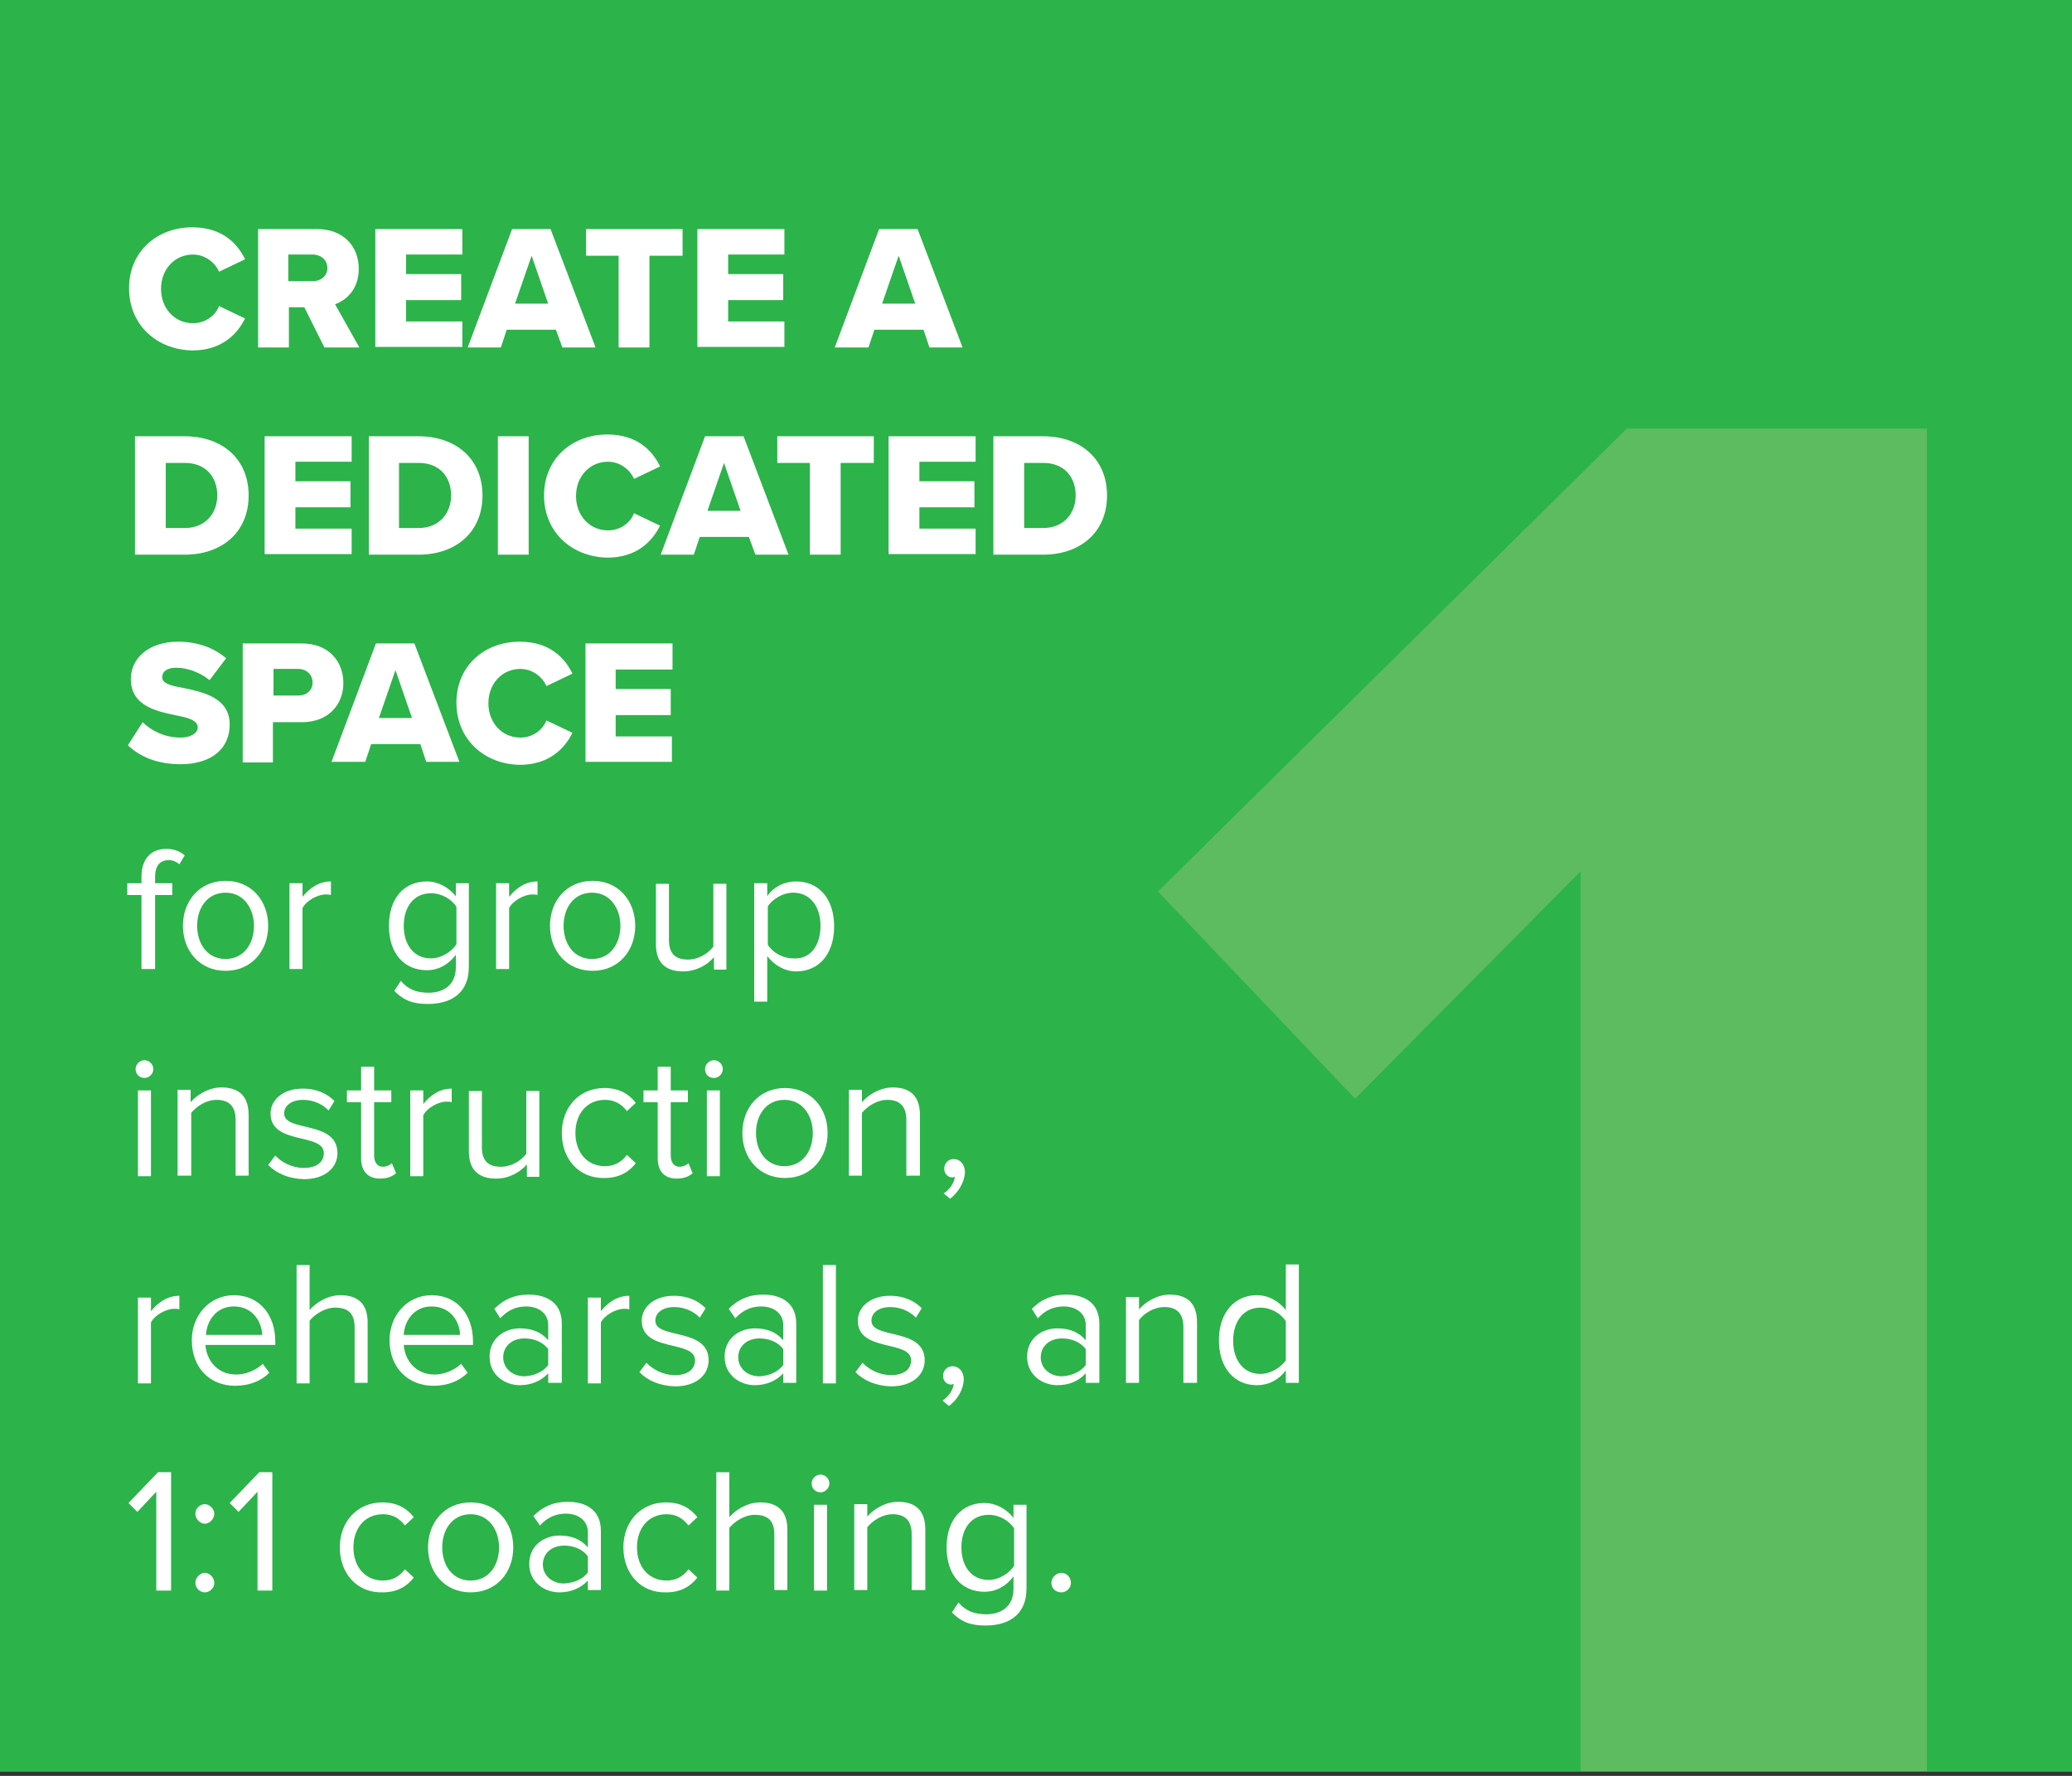
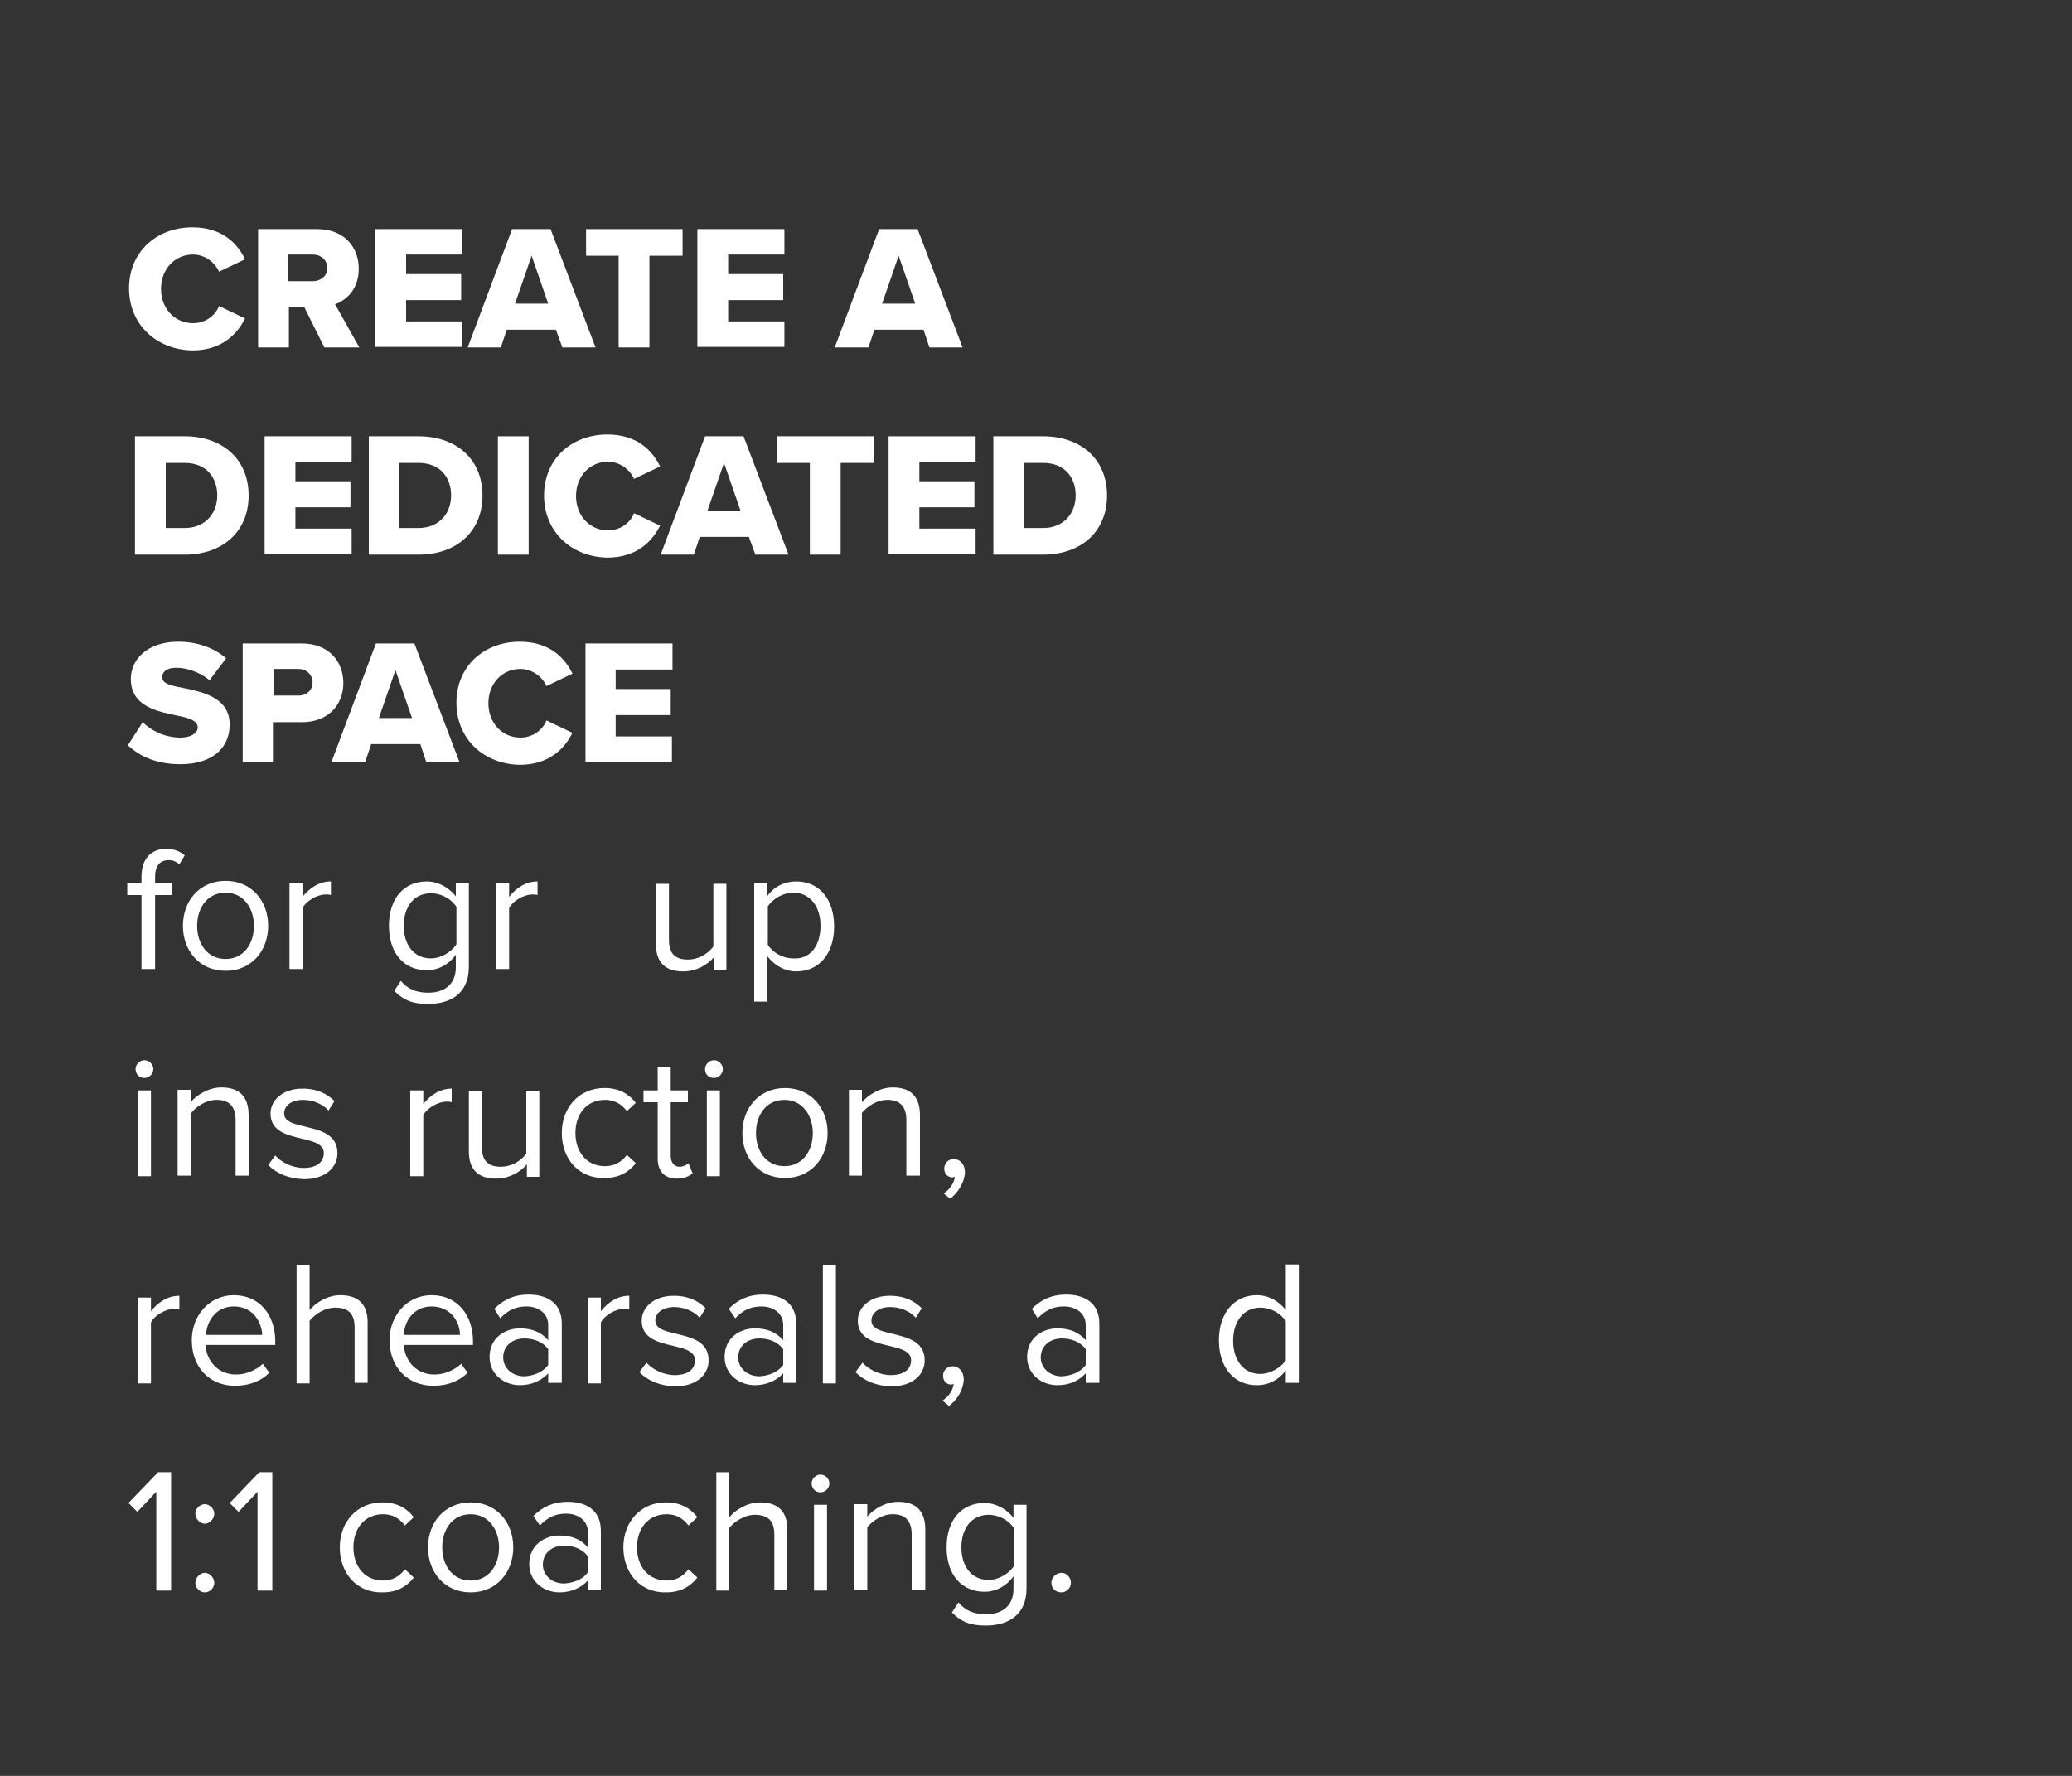
<svg xmlns="http://www.w3.org/2000/svg" xmlns:xlink="http://www.w3.org/1999/xlink" version="1.1" id="Layer_1" x="0px" y="0px" viewBox="0 0 350 300" style="enable-background:new 0 0 350 300;" xml:space="preserve">
  <rect x="0" y="0" width="350" height="300" fill="#333333" stroke="none" />
  <style type="text/css"> .st0{clip-path:url(#SVGID_2_);fill:#2CB34A;} .st1{fill:#5DBC5F;} .st2{fill:#FFFFFF;} </style>
  <g>
    <g>
      <defs>
-         <rect id="SVGID_1_" x="0" y="-0.7" width="350" height="300" />
-       </defs>
+         </defs>
      <clipPath id="SVGID_2_">
        <use xlink:href="#SVGID_1_" style="overflow:visible;" />
      </clipPath>
      <polygon class="st0" points="0,-0.7 0,299.3 350,299.3 350,-0.7 0,-0.7 " />
    </g>
    <g>
-       <path class="st1" d="M267,147.2l-38.1,38.4l-33.3-35l79.2-78.2h50.7v226.8H267V147.2z" />
-     </g>
+       </g>
    <g>
      <path class="st2" d="M21.8,48.7c0-6.2,4.7-10.3,10.7-10.3c5,0,7.6,2.7,8.9,5.4l-4.4,2.1c-0.7-1.6-2.4-2.9-4.4-2.9 c-3.1,0-5.4,2.5-5.4,5.8c0,3.3,2.3,5.8,5.4,5.8c2.1,0,3.8-1.3,4.4-2.9l4.4,2.1c-1.3,2.6-3.9,5.4-8.9,5.4 C26.5,59.1,21.8,54.9,21.8,48.7z" />
      <path class="st2" d="M51.4,51.9h-2.6v6.8h-5.2v-20h10c4.4,0,7,2.9,7,6.7c0,3.5-2.1,5.3-4,6l4.1,7.3h-5.9L51.4,51.9z M52.8,43h-4.1 v4.5h4.1c1.4,0,2.5-0.9,2.5-2.2C55.3,43.9,54.2,43,52.8,43z" />
      <path class="st2" d="M63.4,38.7h14.7V43h-9.5v3.3h9.3v4.4h-9.3v3.6h9.5v4.3H63.4V38.7z" />
      <path class="st2" d="M93.9,55.7h-8.3l-1,3H79l7.5-20H93l7.6,20h-5.6L93.9,55.7z M87,51.3h5.6l-2.8-8.1L87,51.3z" />
    </g>
    <g>
      <path class="st2" d="M104.6,43.2H99v-4.5h16.3v4.5h-5.6v15.5h-5.2V43.2z" />
      <path class="st2" d="M117.8,38.7h14.7V43H123v3.3h9.3v4.4H123v3.6h9.5v4.3h-14.7V38.7z" />
      <path class="st2" d="M156,55.7h-8.3l-1,3H141l7.5-20h6.5l7.6,20H157L156,55.7z M149,51.3h5.6l-2.8-8.1L149,51.3z" />
    </g>
    <g>
      <path class="st2" d="M22.8,73.7h8.4c6.3,0,10.8,3.8,10.8,10c0,6.2-4.5,10-10.8,10h-8.4V73.7z M31.2,89.2c3.5,0,5.5-2.5,5.5-5.5 c0-3.1-1.9-5.5-5.5-5.5H28v11H31.2z" />
      <path class="st2" d="M44.7,73.7h14.7V78h-9.5v3.3h9.3v4.4h-9.3v3.6h9.5v4.3H44.7V73.7z" />
      <path class="st2" d="M62.3,73.7h8.4c6.3,0,10.8,3.8,10.8,10c0,6.2-4.5,10-10.8,10h-8.4V73.7z M70.7,89.2c3.5,0,5.5-2.5,5.5-5.5 c0-3.1-1.9-5.5-5.5-5.5h-3.3v11H70.7z" />
      <path class="st2" d="M84.1,73.7h5.2v20h-5.2V73.7z" />
      <path class="st2" d="M91.9,83.7c0-6.2,4.7-10.3,10.7-10.3c5,0,7.6,2.7,8.9,5.4l-4.4,2.1c-0.7-1.6-2.4-2.9-4.4-2.9 c-3.1,0-5.4,2.5-5.4,5.8c0,3.3,2.3,5.8,5.4,5.8c2.1,0,3.8-1.3,4.4-2.9l4.4,2.1c-1.3,2.6-3.9,5.4-8.9,5.4 C96.6,94.1,91.9,89.9,91.9,83.7z" />
      <path class="st2" d="M126.5,90.7h-8.3l-1,3h-5.6l7.5-20h6.5l7.6,20h-5.6L126.5,90.7z M119.5,86.3h5.6l-2.8-8.1L119.5,86.3z" />
    </g>
    <g>
      <path class="st2" d="M136.9,78.2h-5.6v-4.5h16.3v4.5h-5.6v15.5h-5.2V78.2z" />
      <path class="st2" d="M150.1,73.7h14.7V78h-9.5v3.3h9.3v4.4h-9.3v3.6h9.5v4.3h-14.7V73.7z" />
      <path class="st2" d="M167.8,73.7h8.4c6.3,0,10.8,3.8,10.8,10c0,6.2-4.5,10-10.8,10h-8.4V73.7z M176.2,89.2c3.5,0,5.5-2.5,5.5-5.5 c0-3.1-1.9-5.5-5.5-5.5H173v11H176.2z" />
    </g>
    <g>
      <path class="st2" d="M24.1,122c1.4,1.4,3.7,2.6,6.4,2.6c1.8,0,2.9-0.8,2.9-1.7c0-1.1-1.3-1.6-3.4-2c-3.3-0.7-7.9-1.5-7.9-6.2 c0-3.4,2.9-6.3,8-6.3c3.2,0,6,1,8.1,2.8l-2.8,3.7c-1.7-1.4-3.9-2.1-5.6-2.1c-1.7,0-2.4,0.7-2.4,1.6c0,1,1.2,1.4,3.5,1.8 c3.3,0.7,7.9,1.6,7.9,6.2c0,4-3,6.7-8.3,6.7c-4,0-6.9-1.3-8.9-3.2L24.1,122z" />
      <path class="st2" d="M41,108.7h10c4.5,0,7,3,7,6.7c0,3.6-2.5,6.6-7,6.6h-4.9v6.8H41V108.7z M50.4,113h-4.2v4.5h4.2 c1.4,0,2.4-0.9,2.4-2.2C52.8,113.9,51.7,113,50.4,113z" />
    </g>
    <g>
      <path class="st2" d="M71,125.7h-8.3l-1,3H56l7.5-20H70l7.6,20H72L71,125.7z M64,121.3h5.6l-2.8-8.1L64,121.3z" />
      <path class="st2" d="M77.1,118.7c0-6.2,4.7-10.3,10.7-10.3c5,0,7.6,2.7,8.9,5.4l-4.4,2.1c-0.7-1.6-2.4-2.9-4.4-2.9 c-3.1,0-5.4,2.5-5.4,5.8c0,3.3,2.3,5.8,5.4,5.8c2.1,0,3.8-1.3,4.4-2.9l4.4,2.1c-1.3,2.6-3.9,5.4-8.9,5.4 C81.8,129.1,77.1,124.9,77.1,118.7z" />
    </g>
    <g>
      <path class="st2" d="M98.9,108.7h14.7v4.4H104v3.3h9.3v4.4H104v3.6h9.5v4.3H98.9V108.7z" />
    </g>
    <g>
      <path class="st2" d="M23.9,163.7v-12.5h-2.4v-2h2.4v-1.1c0-3,1.6-4.7,4.2-4.7c1.1,0,2.2,0.3,3.1,1.1l-0.9,1.5 c-0.5-0.4-1-0.7-1.8-0.7c-1.5,0-2.3,1-2.3,2.8v1.1h2.9v2h-2.9v12.5H23.9z" />
      <path class="st2" d="M30.9,156.4c0-4.2,2.8-7.6,7.2-7.6s7.2,3.4,7.2,7.6s-2.8,7.6-7.2,7.6S30.9,160.6,30.9,156.4z M42.9,156.4 c0-2.9-1.7-5.6-4.8-5.6s-4.8,2.6-4.8,5.6c0,3,1.7,5.6,4.8,5.6S42.9,159.4,42.9,156.4z" />
      <path class="st2" d="M48.9,163.7v-14.5h2.2v2.3c1.2-1.5,2.8-2.6,4.8-2.6v2.3c-0.3-0.1-0.5-0.1-0.9-0.1c-1.4,0-3.3,1.1-3.9,2.3 v10.3H48.9z" />
      <path class="st2" d="M66.6,167.4l1.1-1.7c1.2,1.4,2.6,2,4.7,2c2.4,0,4.6-1.2,4.6-4.3v-2.1c-1.1,1.5-2.8,2.6-4.9,2.6 c-3.8,0-6.4-2.8-6.4-7.5c0-4.7,2.6-7.5,6.4-7.5c1.9,0,3.7,1,4.9,2.5v-2.2h2.2v14.1c0,4.8-3.4,6.3-6.9,6.3 C69.9,169.6,68.3,169.1,66.6,167.4z M77.1,159.5v-6.3c-0.8-1.3-2.5-2.3-4.3-2.3c-2.9,0-4.6,2.3-4.6,5.5c0,3.2,1.7,5.5,4.6,5.5 C74.5,161.9,76.3,160.8,77.1,159.5z" />
      <path class="st2" d="M83.8,163.7v-14.5h2.2v2.3c1.2-1.5,2.8-2.6,4.8-2.6v2.3c-0.3-0.1-0.5-0.1-0.9-0.1c-1.4,0-3.3,1.1-3.9,2.3 v10.3H83.8z" />
-       <path class="st2" d="M92.9,156.4c0-4.2,2.8-7.6,7.2-7.6s7.2,3.4,7.2,7.6s-2.8,7.6-7.2,7.6S92.9,160.6,92.9,156.4z M104.8,156.4 c0-2.9-1.7-5.6-4.8-5.6s-4.8,2.6-4.8,5.6c0,3,1.7,5.6,4.8,5.6S104.8,159.4,104.8,156.4z" />
      <path class="st2" d="M120.6,163.7v-2c-1.1,1.3-3,2.4-5.2,2.4c-3,0-4.6-1.5-4.6-4.6v-10.2h2.2v9.5c0,2.5,1.3,3.3,3.2,3.3 c1.8,0,3.4-1,4.3-2.2v-10.6h2.2v14.5H120.6z" />
      <path class="st2" d="M129.6,161.5v7.7h-2.2v-20h2.2v2.2c1-1.5,2.8-2.5,4.9-2.5c3.8,0,6.4,2.9,6.4,7.6c0,4.7-2.6,7.6-6.4,7.6 C132.6,164.1,130.8,163.1,129.6,161.5z M138.6,156.4c0-3.2-1.7-5.6-4.6-5.6c-1.8,0-3.5,1.1-4.3,2.3v6.5c0.8,1.3,2.5,2.3,4.3,2.3 C136.9,162.1,138.6,159.7,138.6,156.4z" />
    </g>
    <g>
      <path class="st2" d="M22.9,180.6c0-0.8,0.7-1.5,1.5-1.5c0.8,0,1.5,0.7,1.5,1.5s-0.7,1.5-1.5,1.5C23.6,182.1,22.9,181.5,22.9,180.6 z M23.3,198.7v-14.5h2.2v14.5H23.3z" />
      <path class="st2" d="M39.8,198.7v-9.5c0-2.5-1.3-3.4-3.2-3.4c-1.8,0-3.4,1.1-4.3,2.2v10.6H30v-14.5h2.2v2.1c1-1.2,3-2.5,5.2-2.5 c3,0,4.6,1.5,4.6,4.7v10.2H39.8z" />
      <path class="st2" d="M45.3,196.8l1.2-1.6c1,1.1,2.8,2.1,4.8,2.1c2.2,0,3.4-1,3.4-2.5c0-3.5-9-1.3-9-6.7c0-2.2,2-4.2,5.4-4.2 c2.5,0,4.2,0.9,5.4,2.1l-1,1.6c-0.9-1-2.5-1.8-4.3-1.8c-2,0-3.2,1-3.2,2.3c0,3.2,9,1.1,9,6.7c0,2.4-2,4.4-5.7,4.4 C48.8,199.1,46.8,198.3,45.3,196.8z" />
-       <path class="st2" d="M61,195.7v-9.5h-2.4v-2H61v-4h2.2v4h2.9v2h-2.9v9c0,1.1,0.5,1.9,1.5,1.9c0.6,0,1.2-0.3,1.5-0.6l0.7,1.7 c-0.6,0.5-1.4,0.9-2.7,0.9C62.1,199.1,61,197.8,61,195.7z" />
      <path class="st2" d="M69.3,198.7v-14.5h2.2v2.3c1.2-1.5,2.8-2.6,4.8-2.6v2.3c-0.3-0.1-0.5-0.1-0.9-0.1c-1.4,0-3.3,1.1-3.9,2.3 v10.3H69.3z" />
      <path class="st2" d="M89,198.7v-2c-1.1,1.3-3,2.4-5.2,2.4c-3,0-4.6-1.5-4.6-4.6v-10.2h2.2v9.5c0,2.5,1.3,3.3,3.2,3.3 c1.8,0,3.4-1,4.3-2.2v-10.6h2.2v14.5H89z" />
      <path class="st2" d="M94.9,191.4c0-4.3,2.9-7.6,7.2-7.6c2.6,0,4.2,1.1,5.3,2.5l-1.5,1.4c-1-1.3-2.2-1.9-3.7-1.9 c-3.1,0-5,2.4-5,5.6s1.9,5.6,5,5.6c1.5,0,2.7-0.6,3.7-1.9l1.5,1.4c-1.1,1.4-2.7,2.5-5.3,2.5C97.8,199.1,94.9,195.8,94.9,191.4z" />
      <path class="st2" d="M111.1,195.7v-9.5h-2.4v-2h2.4v-4h2.2v4h2.9v2h-2.9v9c0,1.1,0.5,1.9,1.5,1.9c0.6,0,1.2-0.3,1.5-0.6l0.7,1.7 c-0.6,0.5-1.4,0.9-2.7,0.9C112.2,199.1,111.1,197.8,111.1,195.7z" />
      <path class="st2" d="M119.1,180.6c0-0.8,0.7-1.5,1.5-1.5c0.8,0,1.5,0.7,1.5,1.5s-0.7,1.5-1.5,1.5 C119.7,182.1,119.1,181.5,119.1,180.6z M119.4,198.7v-14.5h2.2v14.5H119.4z" />
      <path class="st2" d="M125.4,191.4c0-4.2,2.8-7.6,7.2-7.6s7.2,3.4,7.2,7.6s-2.8,7.6-7.2,7.6S125.4,195.6,125.4,191.4z M137.3,191.4 c0-2.9-1.7-5.6-4.8-5.6s-4.8,2.6-4.8,5.6c0,3,1.7,5.6,4.8,5.6S137.3,194.4,137.3,191.4z" />
      <path class="st2" d="M153.1,198.7v-9.5c0-2.5-1.3-3.4-3.2-3.4c-1.8,0-3.4,1.1-4.3,2.2v10.6h-2.2v-14.5h2.2v2.1 c1-1.2,3-2.5,5.2-2.5c3,0,4.6,1.5,4.6,4.7v10.2H153.1z" />
      <path class="st2" d="M160.5,202.5l-1.1-0.9c1-0.6,1.8-1.8,1.9-2.8c-0.1,0-0.3,0.1-0.4,0.1c-0.8,0-1.4-0.6-1.4-1.5 c0-0.9,0.7-1.6,1.6-1.6c1,0,1.9,0.8,1.9,2.3C162.9,199.8,161.8,201.5,160.5,202.5z" />
    </g>
    <g>
      <path class="st2" d="M23.3,233.7v-14.5h2.2v2.3c1.2-1.5,2.8-2.6,4.8-2.6v2.3c-0.3-0.1-0.5-0.1-0.9-0.1c-1.4,0-3.3,1.1-3.9,2.3 v10.3H23.3z" />
      <path class="st2" d="M32.4,226.4c0-4.2,3-7.6,7.1-7.6c4.4,0,7,3.4,7,7.8v0.6H34.7c0.2,2.7,2.1,5,5.2,5c1.6,0,3.3-0.7,4.5-1.8 l1.1,1.5c-1.4,1.4-3.4,2.2-5.8,2.2C35.4,234.1,32.4,231,32.4,226.4z M39.5,220.7c-3.1,0-4.6,2.6-4.7,4.8h9.5 C44.2,223.4,42.8,220.7,39.5,220.7z" />
      <path class="st2" d="M59.9,233.7v-9.5c0-2.5-1.3-3.3-3.3-3.3c-1.7,0-3.4,1.1-4.3,2.2v10.6h-2.2v-20h2.2v7.6c1-1.2,3-2.5,5.2-2.5 c3,0,4.6,1.5,4.6,4.6v10.2H59.9z" />
      <path class="st2" d="M65.8,226.4c0-4.2,3-7.6,7.1-7.6c4.4,0,7,3.4,7,7.8v0.6H68.2c0.2,2.7,2.1,5,5.2,5c1.6,0,3.3-0.7,4.5-1.8 l1.1,1.5c-1.4,1.4-3.4,2.2-5.8,2.2C68.9,234.1,65.8,231,65.8,226.4z M72.9,220.7c-3.1,0-4.6,2.6-4.7,4.8h9.5 C77.7,223.4,76.2,220.7,72.9,220.7z" />
      <path class="st2" d="M92.6,233.7v-1.7c-1.2,1.3-2.9,2-4.8,2c-2.5,0-5.1-1.7-5.1-4.8c0-3.2,2.6-4.8,5.1-4.8c2,0,3.6,0.6,4.8,2v-2.6 c0-1.9-1.6-3.1-3.7-3.1c-1.7,0-3.1,0.6-4.4,2l-1-1.6c1.6-1.6,3.4-2.4,5.8-2.4c3.1,0,5.6,1.4,5.6,4.9v10H92.6z M92.6,230.6v-2.7 c-0.9-1.2-2.4-1.8-4-1.8c-2.1,0-3.6,1.3-3.6,3.2c0,1.8,1.5,3.2,3.6,3.2C90.2,232.4,91.7,231.8,92.6,230.6z" />
      <path class="st2" d="M99.3,233.7v-14.5h2.2v2.3c1.2-1.5,2.8-2.6,4.8-2.6v2.3c-0.3-0.1-0.5-0.1-0.9-0.1c-1.4,0-3.3,1.1-3.9,2.3 v10.3H99.3z" />
      <path class="st2" d="M108,231.8l1.2-1.6c1,1.1,2.8,2.1,4.8,2.1c2.2,0,3.4-1,3.4-2.5c0-3.5-9-1.3-9-6.7c0-2.2,2-4.2,5.4-4.2 c2.5,0,4.2,0.9,5.4,2.1l-1,1.6c-0.9-1-2.5-1.8-4.3-1.8c-2,0-3.2,1-3.2,2.3c0,3.2,9,1.1,9,6.7c0,2.4-2,4.4-5.7,4.4 C111.5,234.1,109.5,233.3,108,231.8z" />
      <path class="st2" d="M132.3,233.7v-1.7c-1.2,1.3-2.9,2-4.8,2c-2.5,0-5.1-1.7-5.1-4.8c0-3.2,2.6-4.8,5.1-4.8c2,0,3.6,0.6,4.8,2 v-2.6c0-1.9-1.6-3.1-3.7-3.1c-1.7,0-3.1,0.6-4.4,2l-1.1-1.6c1.6-1.6,3.4-2.4,5.8-2.4c3.1,0,5.6,1.4,5.6,4.9v10H132.3z M132.3,230.6v-2.7c-0.9-1.2-2.4-1.8-4-1.8c-2.1,0-3.6,1.3-3.6,3.2c0,1.8,1.5,3.2,3.6,3.2C129.9,232.4,131.4,231.8,132.3,230.6z" />
      <path class="st2" d="M139,233.7v-20h2.2v20H139z" />
      <path class="st2" d="M144.5,231.8l1.2-1.6c1,1.1,2.8,2.1,4.8,2.1c2.2,0,3.4-1,3.4-2.5c0-3.5-9-1.3-9-6.7c0-2.2,2-4.2,5.4-4.2 c2.5,0,4.2,0.9,5.4,2.1l-1,1.6c-0.9-1-2.5-1.8-4.3-1.8c-2,0-3.2,1-3.2,2.3c0,3.2,9,1.1,9,6.7c0,2.4-2,4.4-5.7,4.4 C148,234.1,146,233.3,144.5,231.8z" />
      <path class="st2" d="M160.3,237.5l-1.1-0.9c1-0.6,1.8-1.8,1.9-2.8c-0.1,0-0.3,0.1-0.4,0.1c-0.8,0-1.4-0.6-1.4-1.5 c0-0.9,0.7-1.6,1.6-1.6c1,0,1.9,0.8,1.9,2.3C162.7,234.8,161.7,236.5,160.3,237.5z" />
      <path class="st2" d="M183.4,233.7v-1.7c-1.2,1.3-2.8,2-4.8,2c-2.5,0-5.1-1.7-5.1-4.8c0-3.2,2.6-4.8,5.1-4.8c2,0,3.6,0.6,4.8,2 v-2.6c0-1.9-1.6-3.1-3.7-3.1c-1.7,0-3.1,0.6-4.4,2l-1-1.6c1.6-1.6,3.4-2.4,5.8-2.4c3.1,0,5.6,1.4,5.6,4.9v10H183.4z M183.4,230.6 v-2.7c-0.9-1.2-2.4-1.8-4-1.8c-2.1,0-3.6,1.3-3.6,3.2c0,1.8,1.5,3.2,3.6,3.2C181,232.4,182.5,231.8,183.4,230.6z" />
-       <path class="st2" d="M199.9,233.7v-9.5c0-2.5-1.3-3.4-3.2-3.4c-1.8,0-3.5,1.1-4.3,2.2v10.6h-2.2v-14.5h2.2v2.1 c1-1.2,3-2.5,5.2-2.5c3,0,4.6,1.5,4.6,4.7v10.2H199.9z" />
      <path class="st2" d="M217.2,233.7v-2.2c-1.1,1.5-2.8,2.5-4.9,2.5c-3.8,0-6.4-2.9-6.4-7.6c0-4.6,2.6-7.6,6.4-7.6c2,0,3.7,1,4.9,2.5 v-7.7h2.2v20H217.2z M217.2,229.8v-6.6c-0.8-1.3-2.5-2.3-4.3-2.3c-2.9,0-4.6,2.4-4.6,5.6s1.7,5.6,4.6,5.6 C214.6,232.1,216.4,231,217.2,229.8z" />
    </g>
    <g>
      <path class="st2" d="M26.4,268.7V252l-3.2,3.4l-1.5-1.5l5-5.2h2.2v20H26.4z" />
      <path class="st2" d="M33,255.7c0-0.9,0.8-1.6,1.6-1.6s1.6,0.8,1.6,1.6c0,0.9-0.8,1.7-1.6,1.7S33,256.6,33,255.7z M33,267.4 c0-0.9,0.8-1.7,1.6-1.7s1.6,0.8,1.6,1.7c0,0.9-0.8,1.6-1.6,1.6S33,268.3,33,267.4z" />
      <path class="st2" d="M43.5,268.7V252l-3.2,3.4l-1.5-1.5l5-5.2h2.2v20H43.5z" />
      <path class="st2" d="M57.4,261.4c0-4.3,2.9-7.6,7.2-7.6c2.6,0,4.2,1.1,5.3,2.5l-1.5,1.4c-1-1.3-2.2-1.9-3.7-1.9 c-3.1,0-5,2.4-5,5.6s1.9,5.6,5,5.6c1.5,0,2.7-0.6,3.7-1.9l1.5,1.4c-1.1,1.4-2.7,2.5-5.3,2.5C60.3,269.1,57.4,265.8,57.4,261.4z" />
      <path class="st2" d="M72.3,261.4c0-4.2,2.8-7.6,7.2-7.6s7.2,3.4,7.2,7.6s-2.8,7.6-7.2,7.6S72.3,265.6,72.3,261.4z M84.3,261.4 c0-2.9-1.7-5.6-4.8-5.6s-4.8,2.6-4.8,5.6c0,3,1.7,5.6,4.8,5.6S84.3,264.4,84.3,261.4z" />
      <path class="st2" d="M99.3,268.7v-1.7c-1.2,1.3-2.9,2-4.8,2c-2.5,0-5.1-1.7-5.1-4.8c0-3.2,2.6-4.8,5.1-4.8c2,0,3.6,0.6,4.8,2v-2.6 c0-1.9-1.6-3.1-3.7-3.1c-1.7,0-3.1,0.6-4.4,2l-1.1-1.6c1.6-1.6,3.4-2.4,5.8-2.4c3.1,0,5.6,1.4,5.6,4.9v10H99.3z M99.3,265.6v-2.7 c-0.9-1.2-2.4-1.8-4-1.8c-2.1,0-3.6,1.3-3.6,3.2c0,1.8,1.5,3.2,3.6,3.2C96.9,267.4,98.5,266.8,99.3,265.6z" />
      <path class="st2" d="M105.3,261.4c0-4.3,2.9-7.6,7.2-7.6c2.6,0,4.2,1.1,5.3,2.5l-1.5,1.4c-1-1.3-2.2-1.9-3.7-1.9 c-3.1,0-5,2.4-5,5.6s1.9,5.6,5,5.6c1.5,0,2.7-0.6,3.7-1.9l1.5,1.4c-1.1,1.4-2.7,2.5-5.3,2.5C108.2,269.1,105.3,265.8,105.3,261.4z " />
      <path class="st2" d="M130.8,268.7v-9.5c0-2.5-1.3-3.3-3.3-3.3c-1.7,0-3.4,1.1-4.3,2.2v10.6h-2.2v-20h2.2v7.6c1-1.2,3-2.5,5.2-2.5 c3,0,4.6,1.5,4.6,4.6v10.2H130.8z" />
      <path class="st2" d="M137.1,250.6c0-0.8,0.7-1.5,1.5-1.5c0.8,0,1.5,0.7,1.5,1.5s-0.7,1.5-1.5,1.5 C137.8,252.1,137.1,251.5,137.1,250.6z M137.5,268.7v-14.5h2.2v14.5H137.5z" />
      <path class="st2" d="M154,268.7v-9.5c0-2.5-1.3-3.4-3.2-3.4c-1.8,0-3.4,1.1-4.3,2.2v10.6h-2.2v-14.5h2.2v2.1c1-1.2,3-2.5,5.2-2.5 c3,0,4.6,1.5,4.6,4.7v10.2H154z" />
      <path class="st2" d="M160.8,272.4l1.1-1.7c1.2,1.4,2.6,2,4.7,2c2.4,0,4.6-1.2,4.6-4.3v-2.1c-1.1,1.5-2.8,2.6-4.9,2.6 c-3.8,0-6.4-2.8-6.4-7.5c0-4.7,2.6-7.5,6.4-7.5c1.9,0,3.7,1,4.9,2.5v-2.2h2.2v14.1c0,4.8-3.4,6.3-6.9,6.3 C164.1,274.6,162.5,274.1,160.8,272.4z M171.3,264.5v-6.3c-0.8-1.3-2.5-2.3-4.3-2.3c-2.9,0-4.6,2.3-4.6,5.5c0,3.2,1.7,5.5,4.6,5.5 C168.7,266.9,170.5,265.8,171.3,264.5z" />
      <path class="st2" d="M177.6,267.4c0-0.9,0.8-1.7,1.7-1.7c0.9,0,1.6,0.8,1.6,1.7c0,0.9-0.8,1.6-1.6,1.6 C178.3,269,177.6,268.3,177.6,267.4z" />
    </g>
  </g>
</svg>